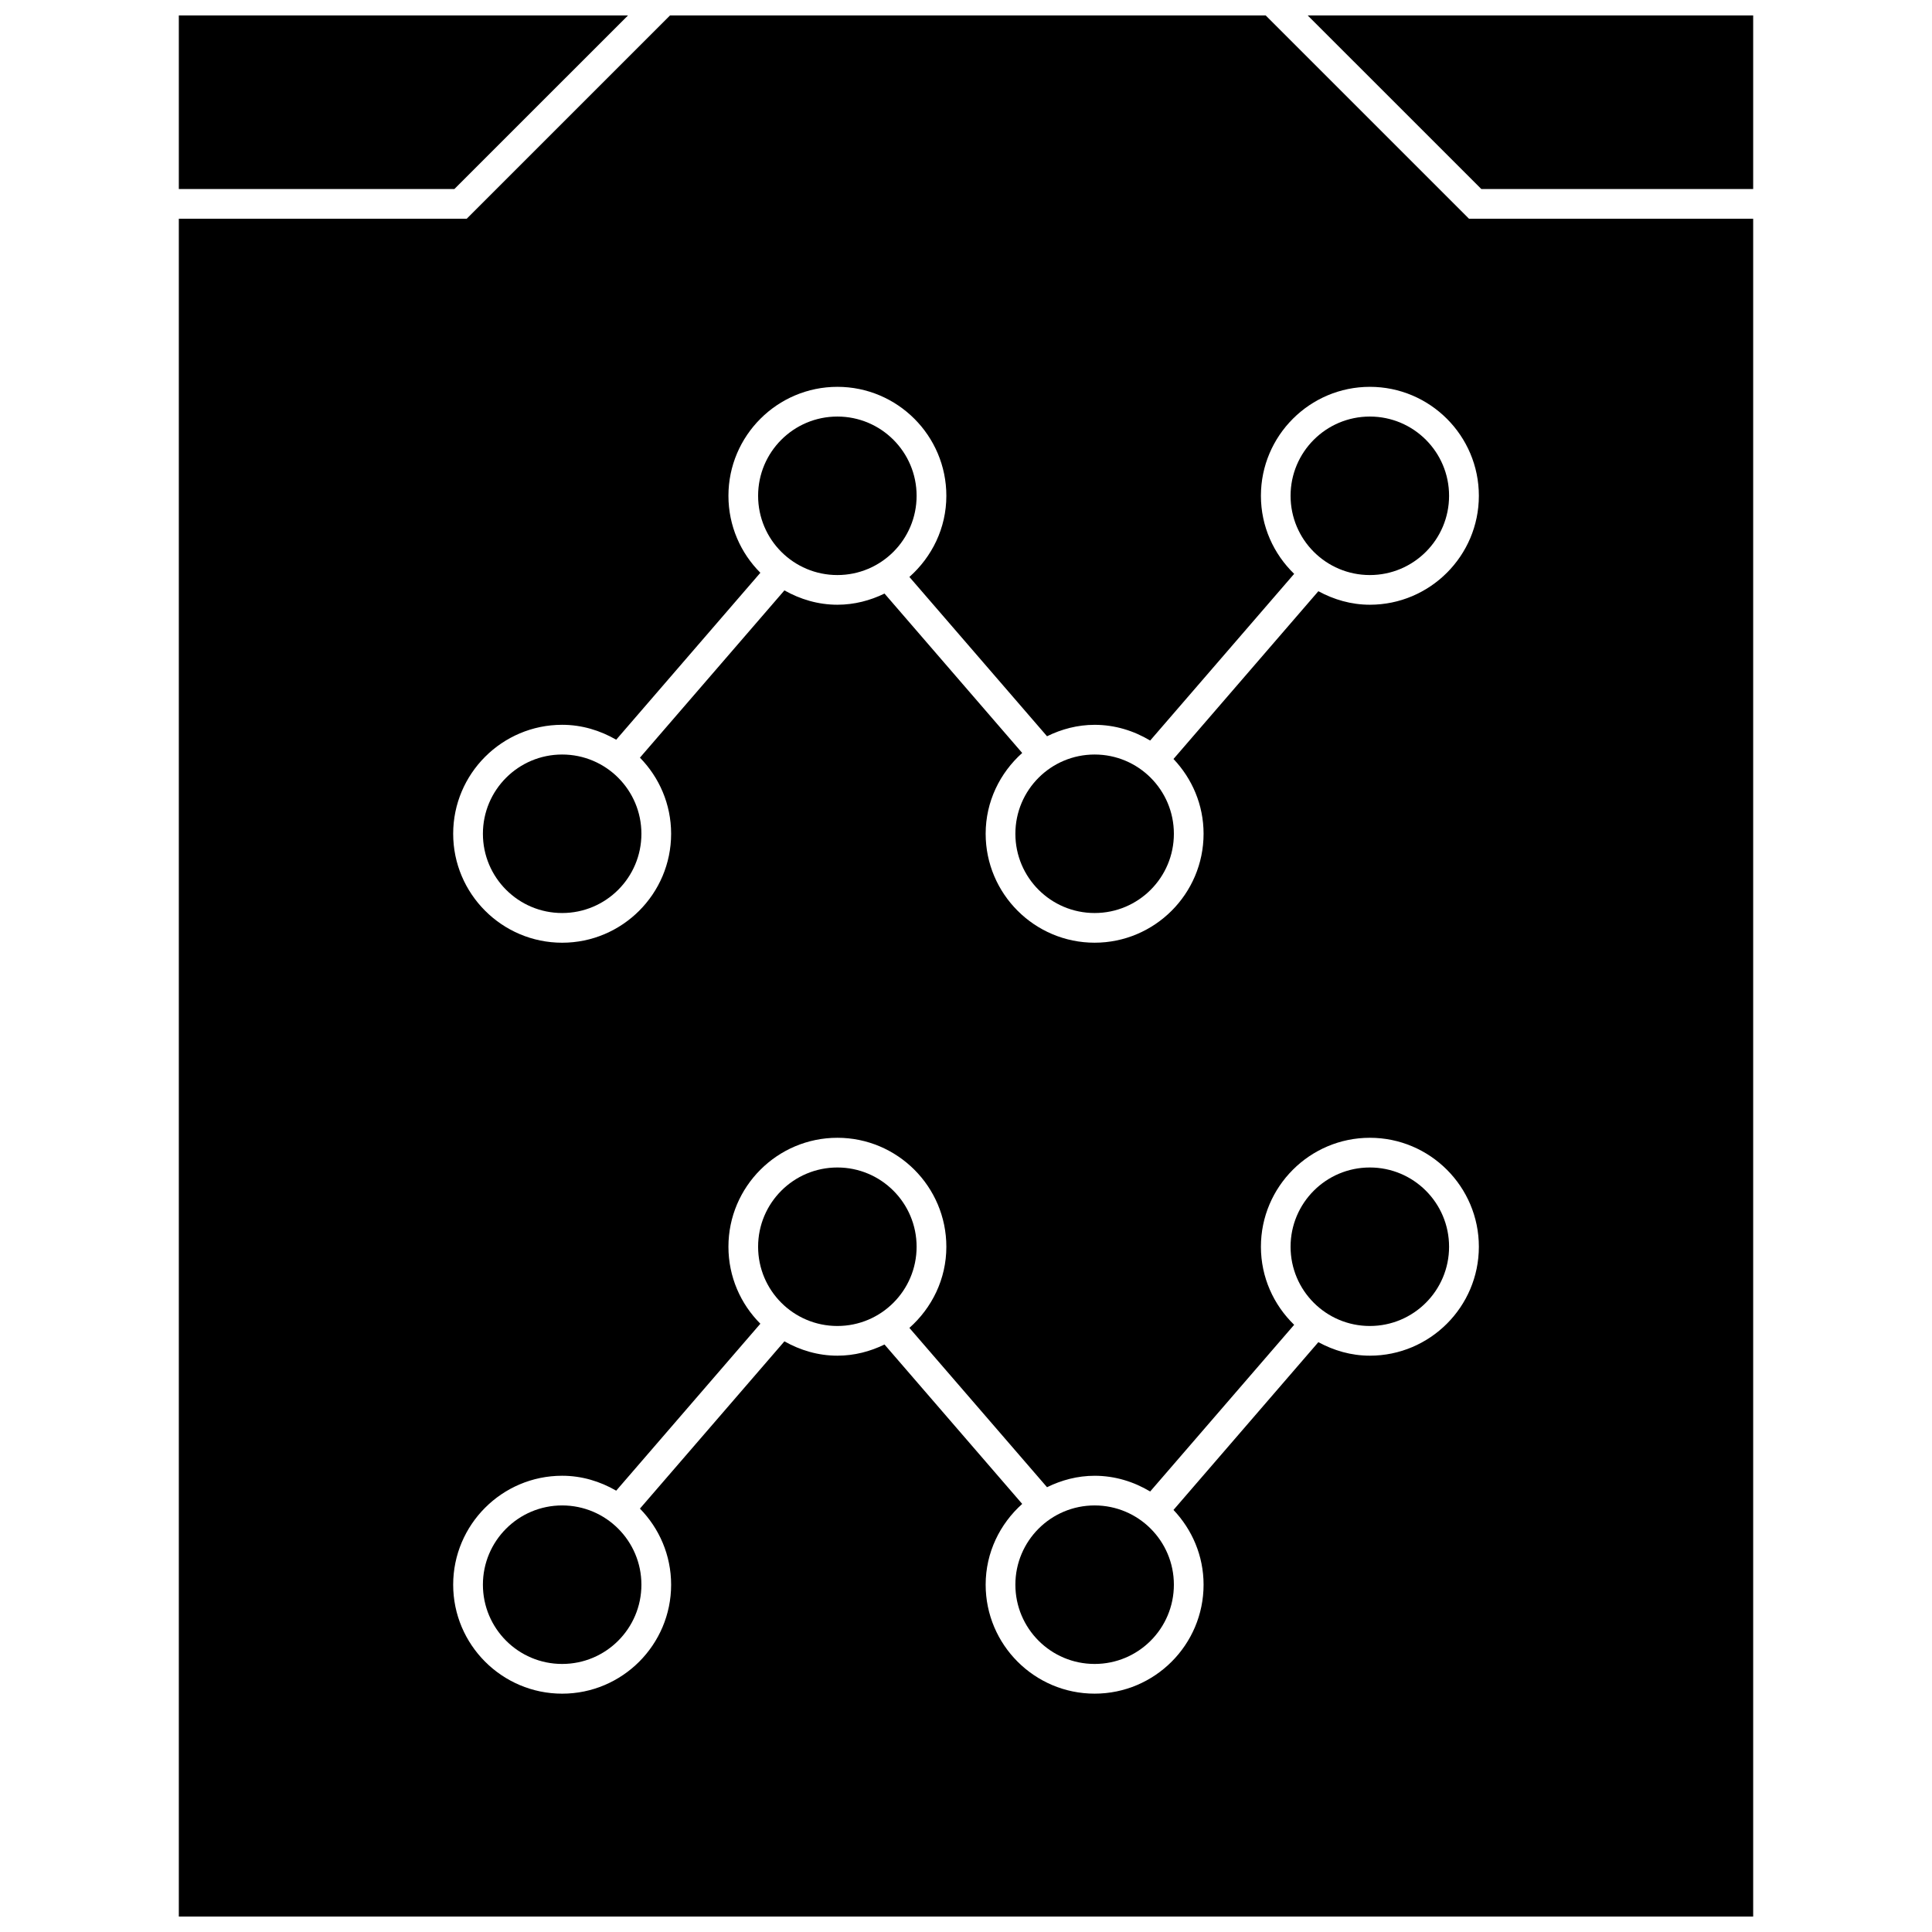
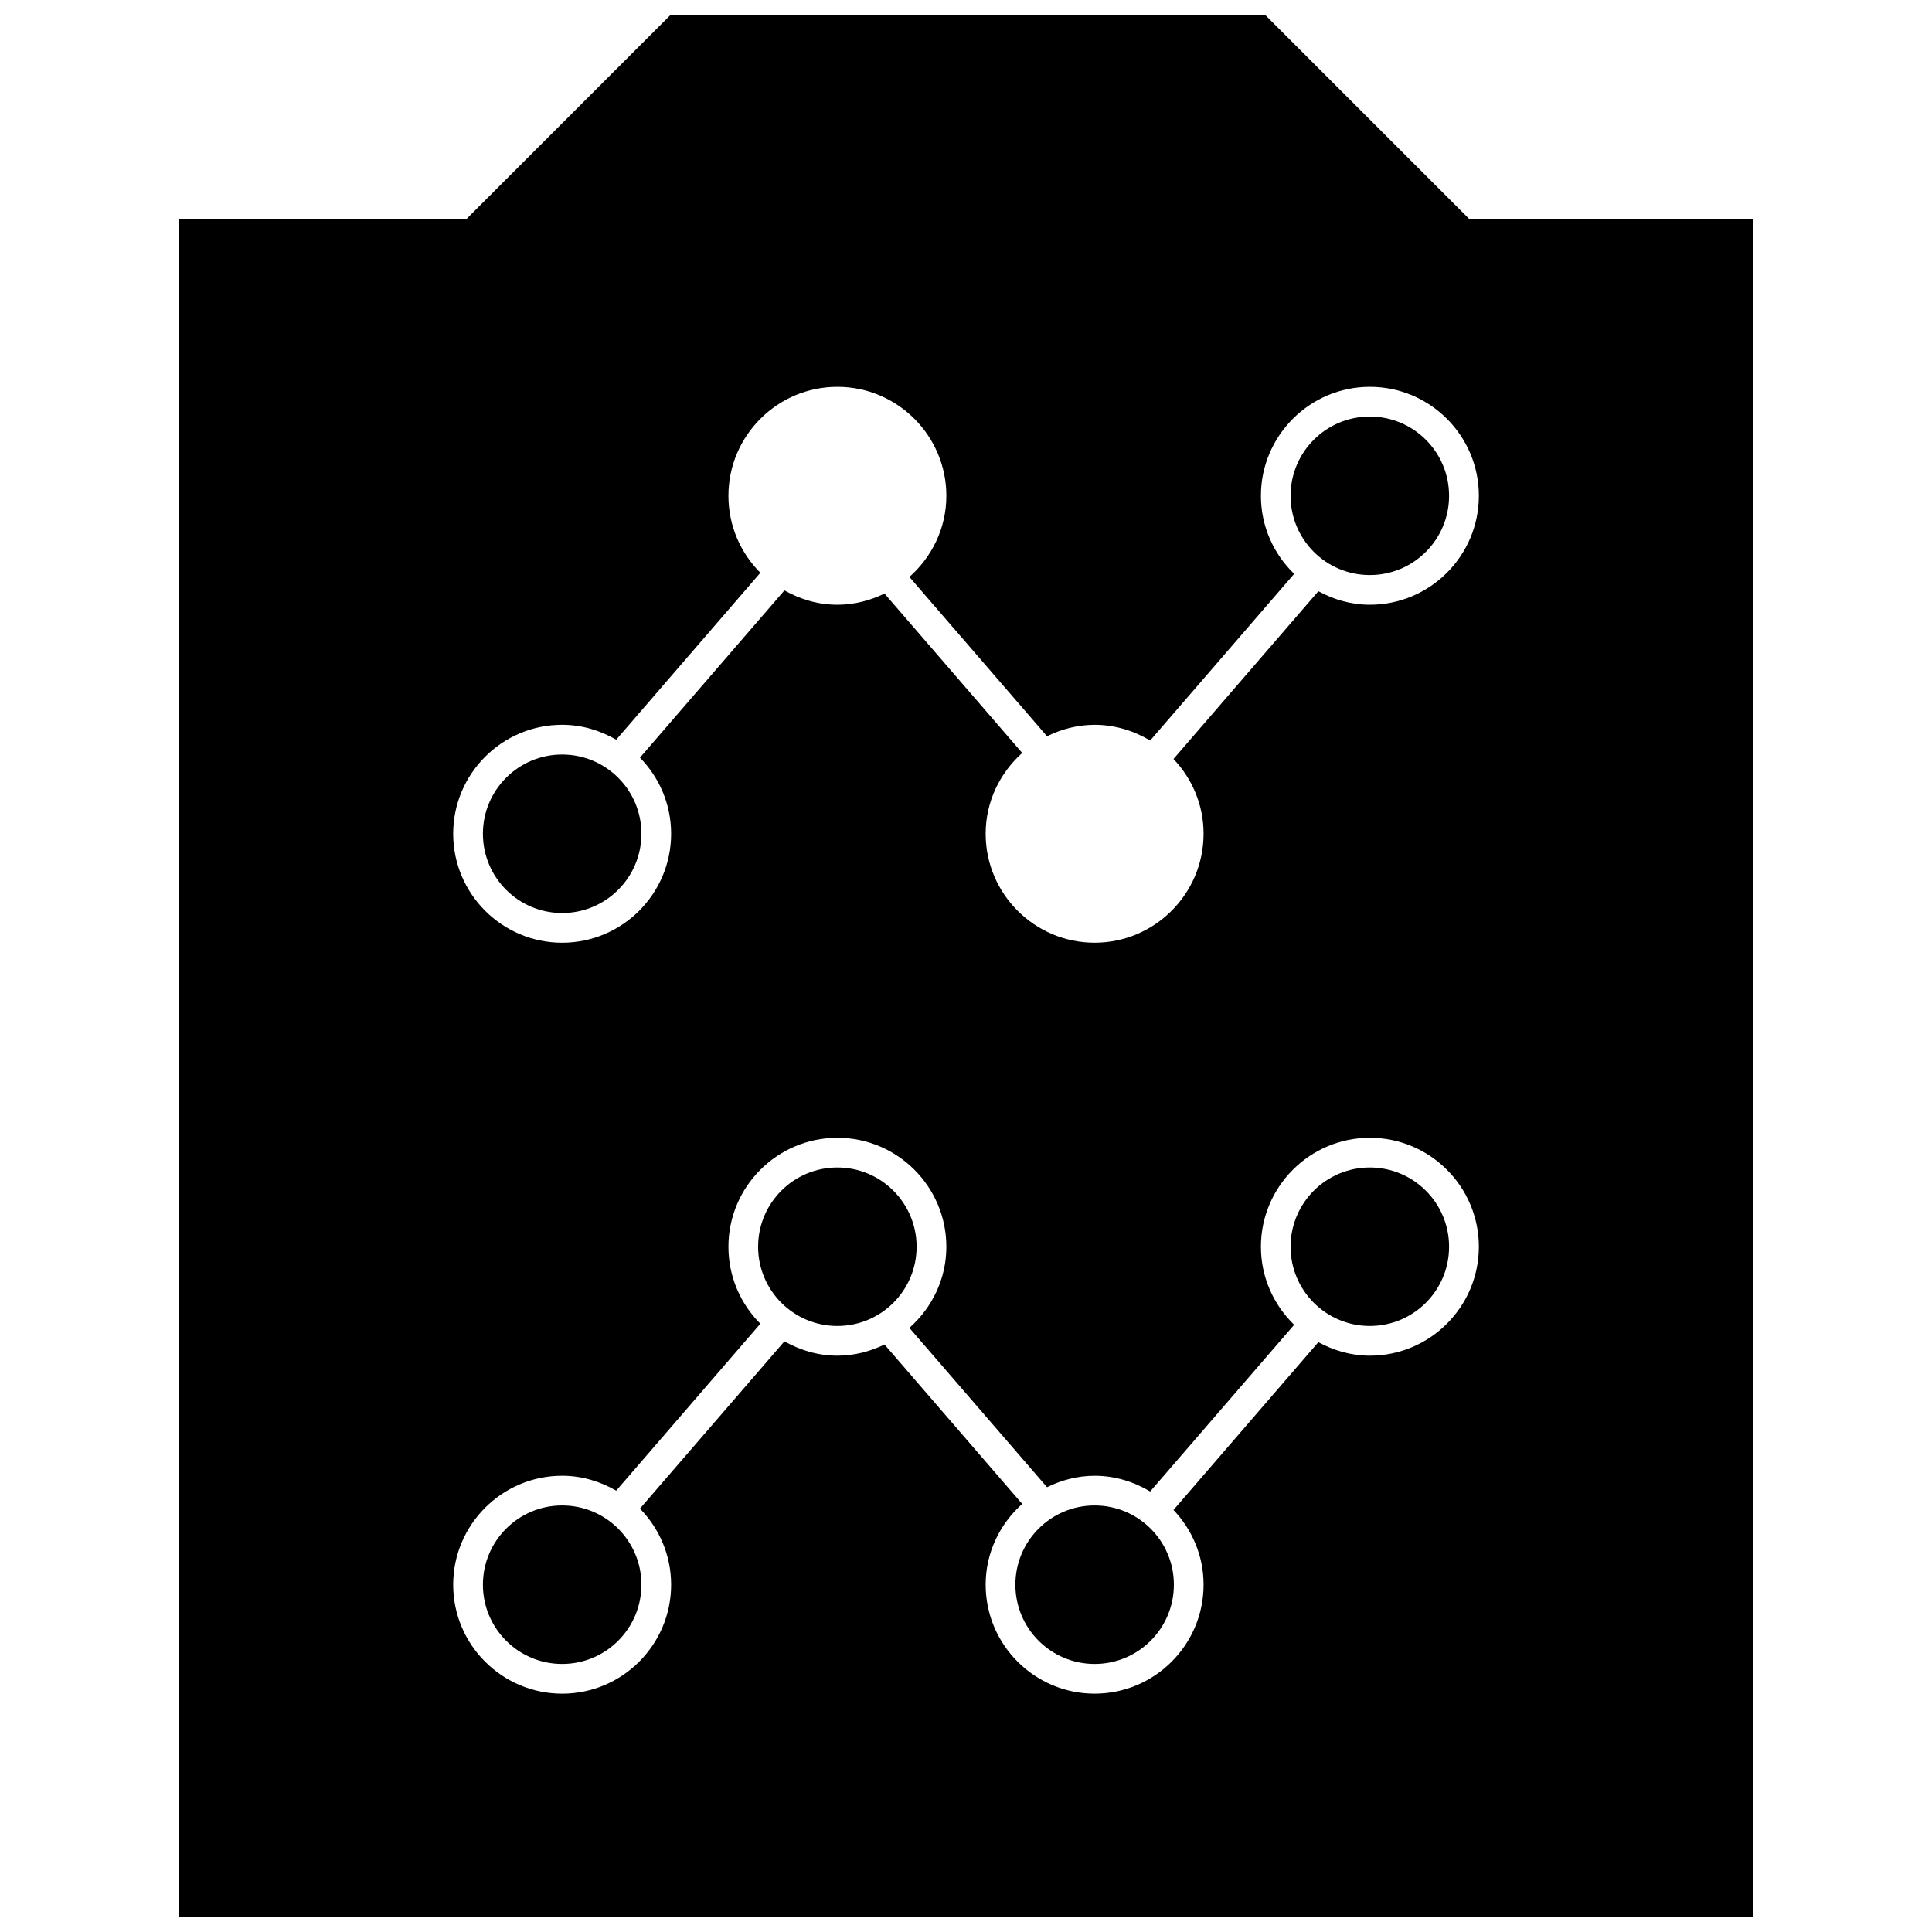
<svg xmlns="http://www.w3.org/2000/svg" width="800px" height="800px" version="1.1" viewBox="144 144 512 512">
  <defs>
    <clipPath id="c">
      <path d="m490 148.09h119v46.906h-119z" />
    </clipPath>
    <clipPath id="b">
-       <path d="m191 148.09h120v46.906h-120z" />
-     </clipPath>
+       </clipPath>
    <clipPath id="a">
-       <path d="m191 148.09h418v503.81h-418z" />
+       <path d="m191 148.09h418v503.81h-418" />
    </clipPath>
  </defs>
  <g clip-path="url(#c)">
-     <path d="m608.61 194.1v-46.004h-118.05l46.012 46.004z" />
-   </g>
+     </g>
  <g clip-path="url(#b)">
    <path d="m310.43 148.09h-119.04v46.004h73.027z" />
  </g>
  <path d="m528.02 474.4c0 11.598-9.402 21-21 21-11.602 0-21.004-9.402-21.004-21 0-11.602 9.402-21.004 21.004-21.004 11.598 0 21 9.402 21 21.004" />
  <path d="m313.98 364.96c0 11.598-9.402 21-21.004 21-11.598 0-21-9.402-21-21 0-11.602 9.402-21.004 21-21.004 11.602 0 21.004 9.402 21.004 21.004" />
  <path d="m455.09 563.96c0 11.598-9.402 21.004-21 21.004-11.602 0-21.004-9.406-21.004-21.004s9.402-21.004 21.004-21.004c11.598 0 21 9.406 21 21.004" />
  <path d="m313.98 563.96c0 11.598-9.402 21.004-21.004 21.004-11.598 0-21-9.406-21-21.004s9.402-21.004 21-21.004c11.602 0 21.004 9.406 21.004 21.004" />
  <path d="m386.91 474.4c0 11.598-9.402 21-21 21-11.602 0-21.004-9.402-21.004-21 0-11.602 9.402-21.004 21.004-21.004 11.598 0 21 9.402 21 21.004" />
  <g clip-path="url(#a)">
    <path d="m608.61 201.97h-75.305l-53.883-53.875h-157.86l-53.883 53.875h-76.289v449.93h417.22zm-101.59 301.3c-4.961 0-9.555-1.371-13.641-3.582l-38.391 44.461c4.914 5.18 7.973 12.129 7.973 19.812 0 15.918-12.957 28.875-28.875 28.875-15.918 0-28.875-12.957-28.875-28.875 0-8.527 3.785-16.121 9.684-21.41l-36.488-42.242c-3.793 1.844-7.996 2.961-12.492 2.961-5.117 0-9.863-1.449-14.035-3.801l-38.289 44.328c5.102 5.211 8.266 12.32 8.266 20.168 0 15.918-12.957 28.875-28.875 28.875-15.926 0-28.883-12.957-28.883-28.875s12.957-28.875 28.883-28.875c5.234 0 10.078 1.504 14.32 3.953l38.203-44.242c-5.227-5.227-8.461-12.445-8.461-20.402 0-15.918 12.957-28.875 28.875-28.875s28.875 12.957 28.875 28.875c0 8.582-3.832 16.207-9.793 21.508l36.473 42.219c3.832-1.883 8.078-3.031 12.625-3.031 5.391 0 10.383 1.582 14.711 4.164l38.156-44.172c-5.414-5.25-8.809-12.57-8.809-20.688 0-15.918 12.957-28.875 28.875-28.875 15.926 0 28.883 12.957 28.883 28.875-0.004 15.91-12.969 28.871-28.895 28.871zm0-199.01c-4.961 0-9.555-1.371-13.641-3.582l-38.391 44.461c4.914 5.18 7.973 12.129 7.973 19.812 0 15.918-12.957 28.875-28.875 28.875-15.918 0-28.875-12.957-28.875-28.875 0-8.527 3.785-16.121 9.684-21.41l-36.488-42.242c-3.793 1.844-7.996 2.961-12.492 2.961-5.117 0-9.863-1.449-14.035-3.801l-38.289 44.328c5.102 5.211 8.266 12.32 8.266 20.168 0 15.918-12.957 28.875-28.875 28.875-15.926 0-28.883-12.957-28.883-28.875 0-15.918 12.957-28.875 28.883-28.875 5.234 0 10.078 1.504 14.32 3.953l38.203-44.242c-5.227-5.227-8.461-12.445-8.461-20.402 0-15.918 12.957-28.875 28.875-28.875s28.875 12.957 28.875 28.875c0 8.582-3.832 16.207-9.793 21.508l36.473 42.219c3.832-1.883 8.078-3.031 12.625-3.031 5.391 0 10.383 1.582 14.711 4.164l38.156-44.172c-5.414-5.25-8.809-12.57-8.809-20.688 0-15.918 12.957-28.875 28.875-28.875 15.926 0 28.883 12.957 28.883 28.875-0.004 15.914-12.969 28.871-28.895 28.871z" />
  </g>
  <path d="m528.02 275.39c0 11.602-9.402 21.004-21 21.004-11.602 0-21.004-9.402-21.004-21.004 0-11.598 9.402-21 21.004-21 11.598 0 21 9.402 21 21" />
-   <path d="m455.09 364.96c0 11.598-9.402 21-21 21-11.602 0-21.004-9.402-21.004-21 0-11.602 9.402-21.004 21.004-21.004 11.598 0 21 9.402 21 21.004" />
-   <path d="m386.91 275.39c0 11.602-9.402 21.004-21 21.004-11.602 0-21.004-9.402-21.004-21.004 0-11.598 9.402-21 21.004-21 11.598 0 21 9.402 21 21" />
</svg>